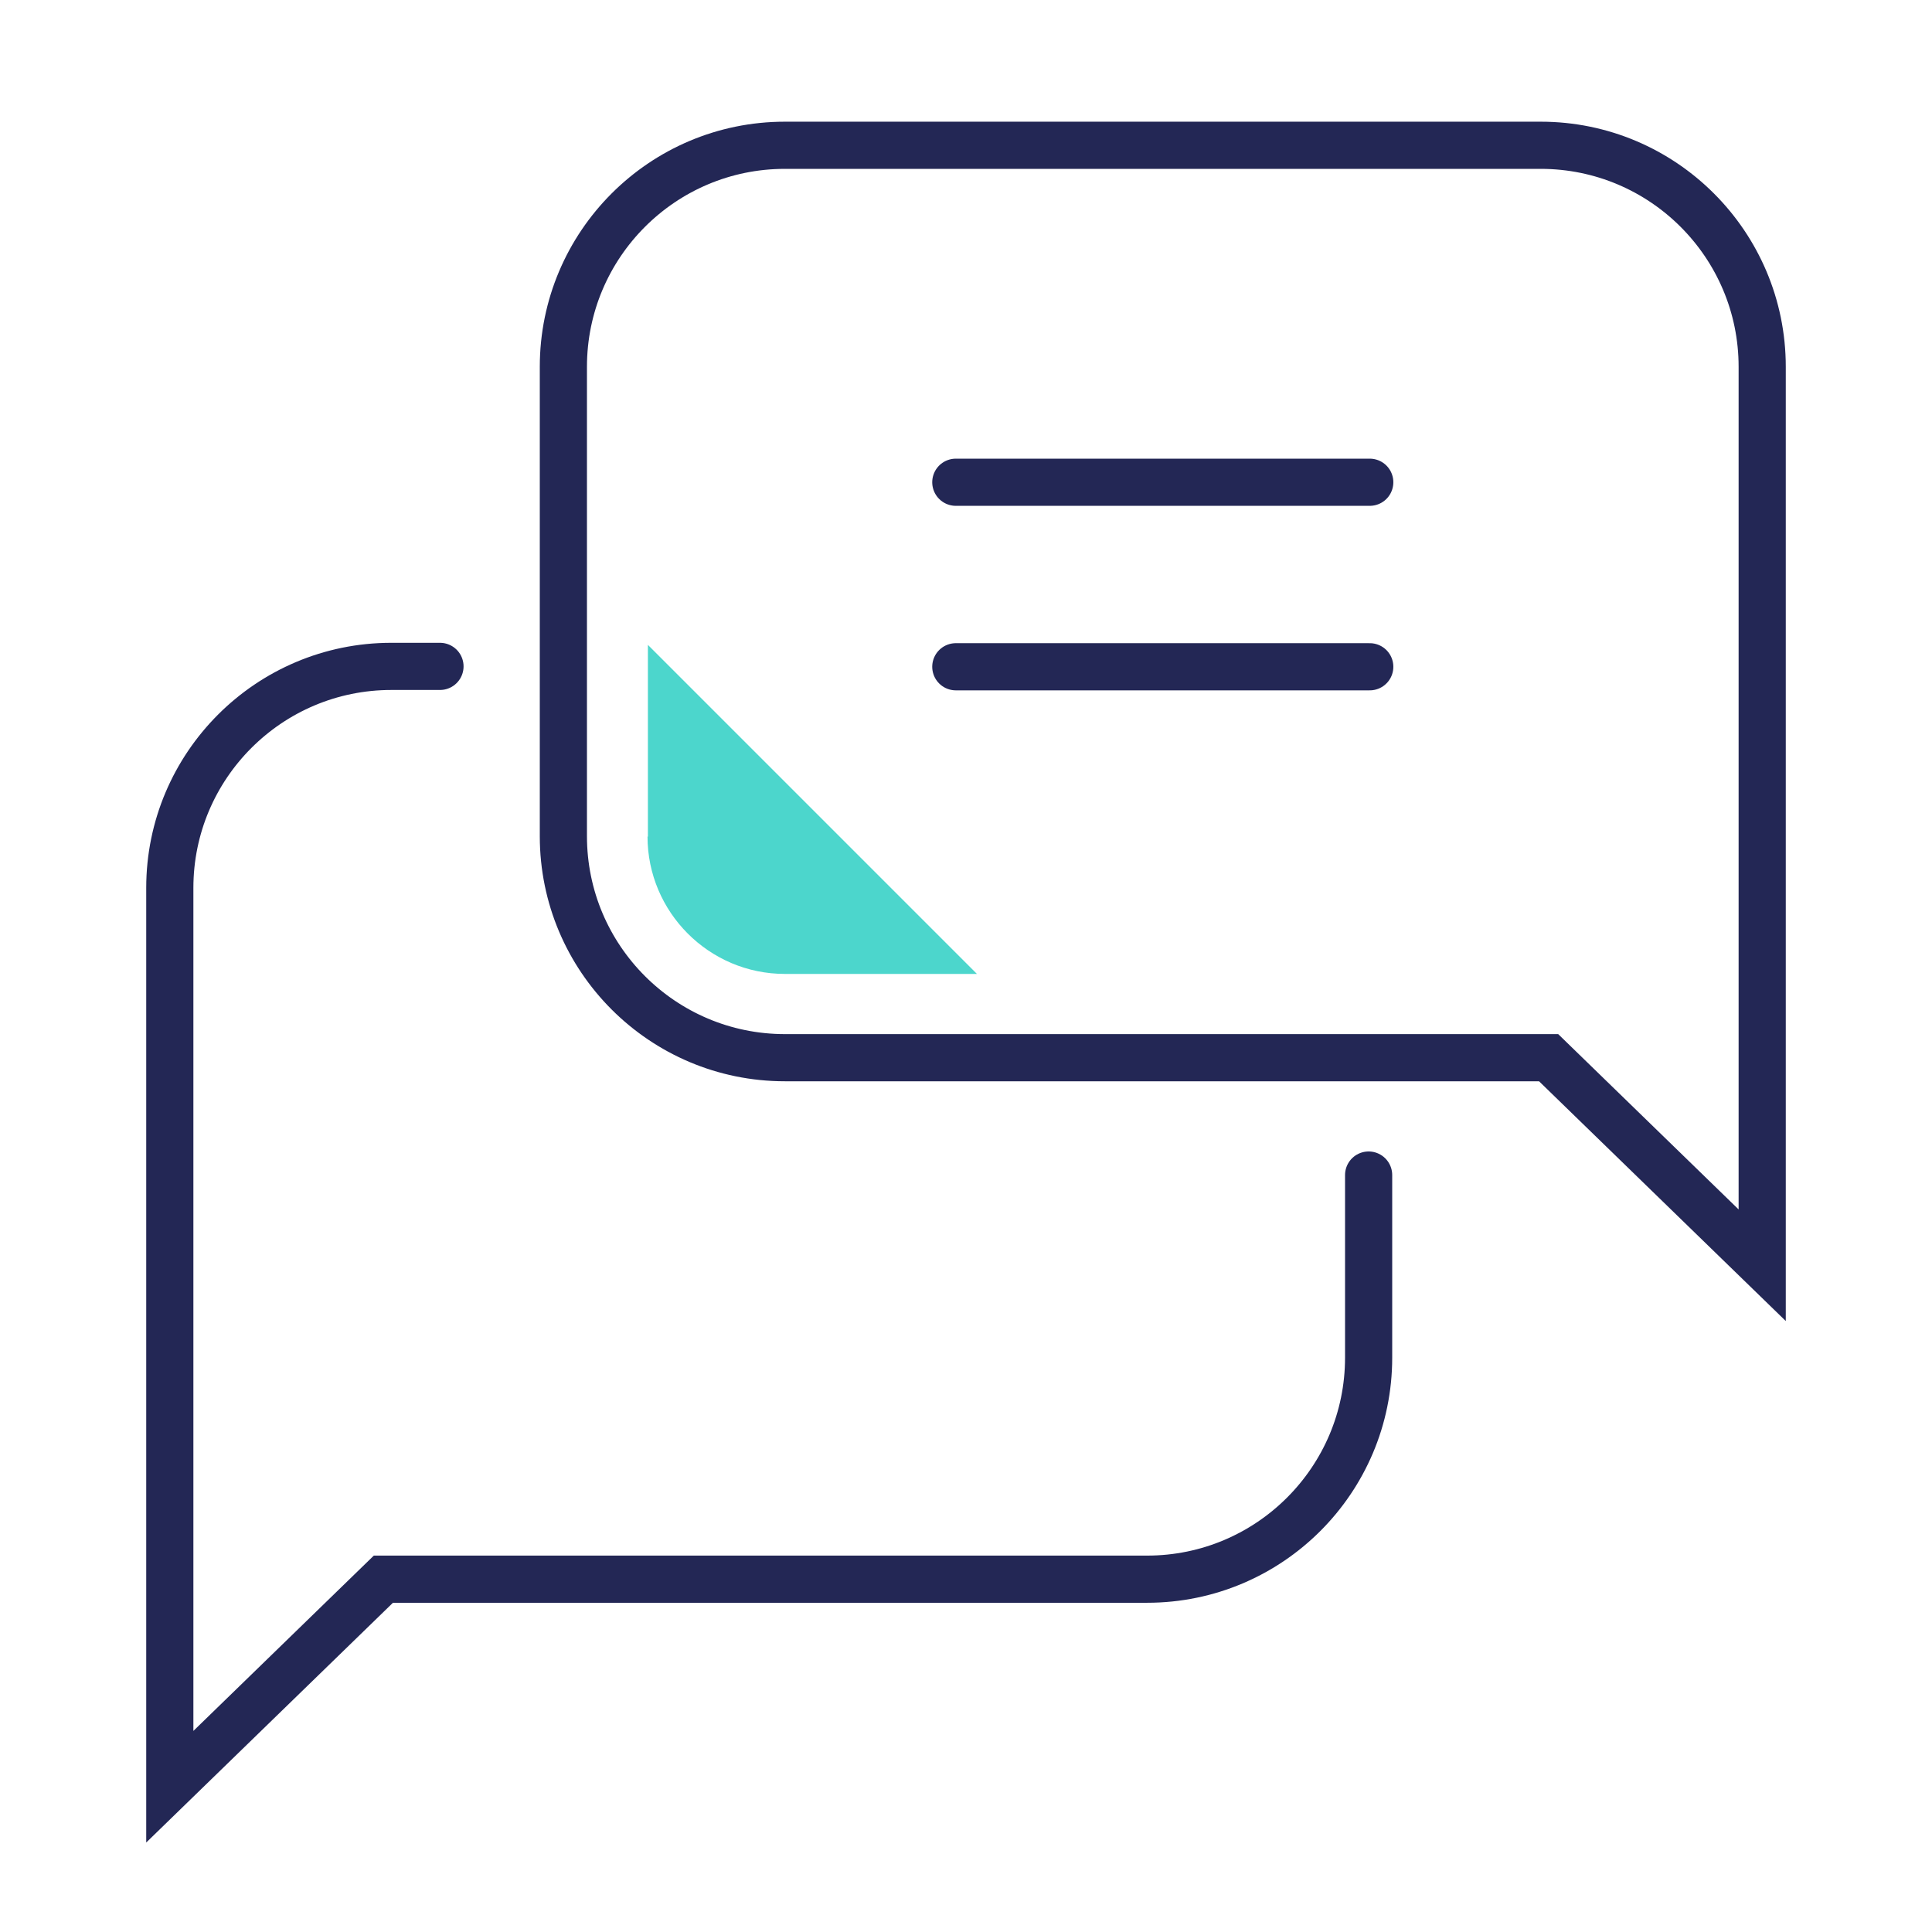
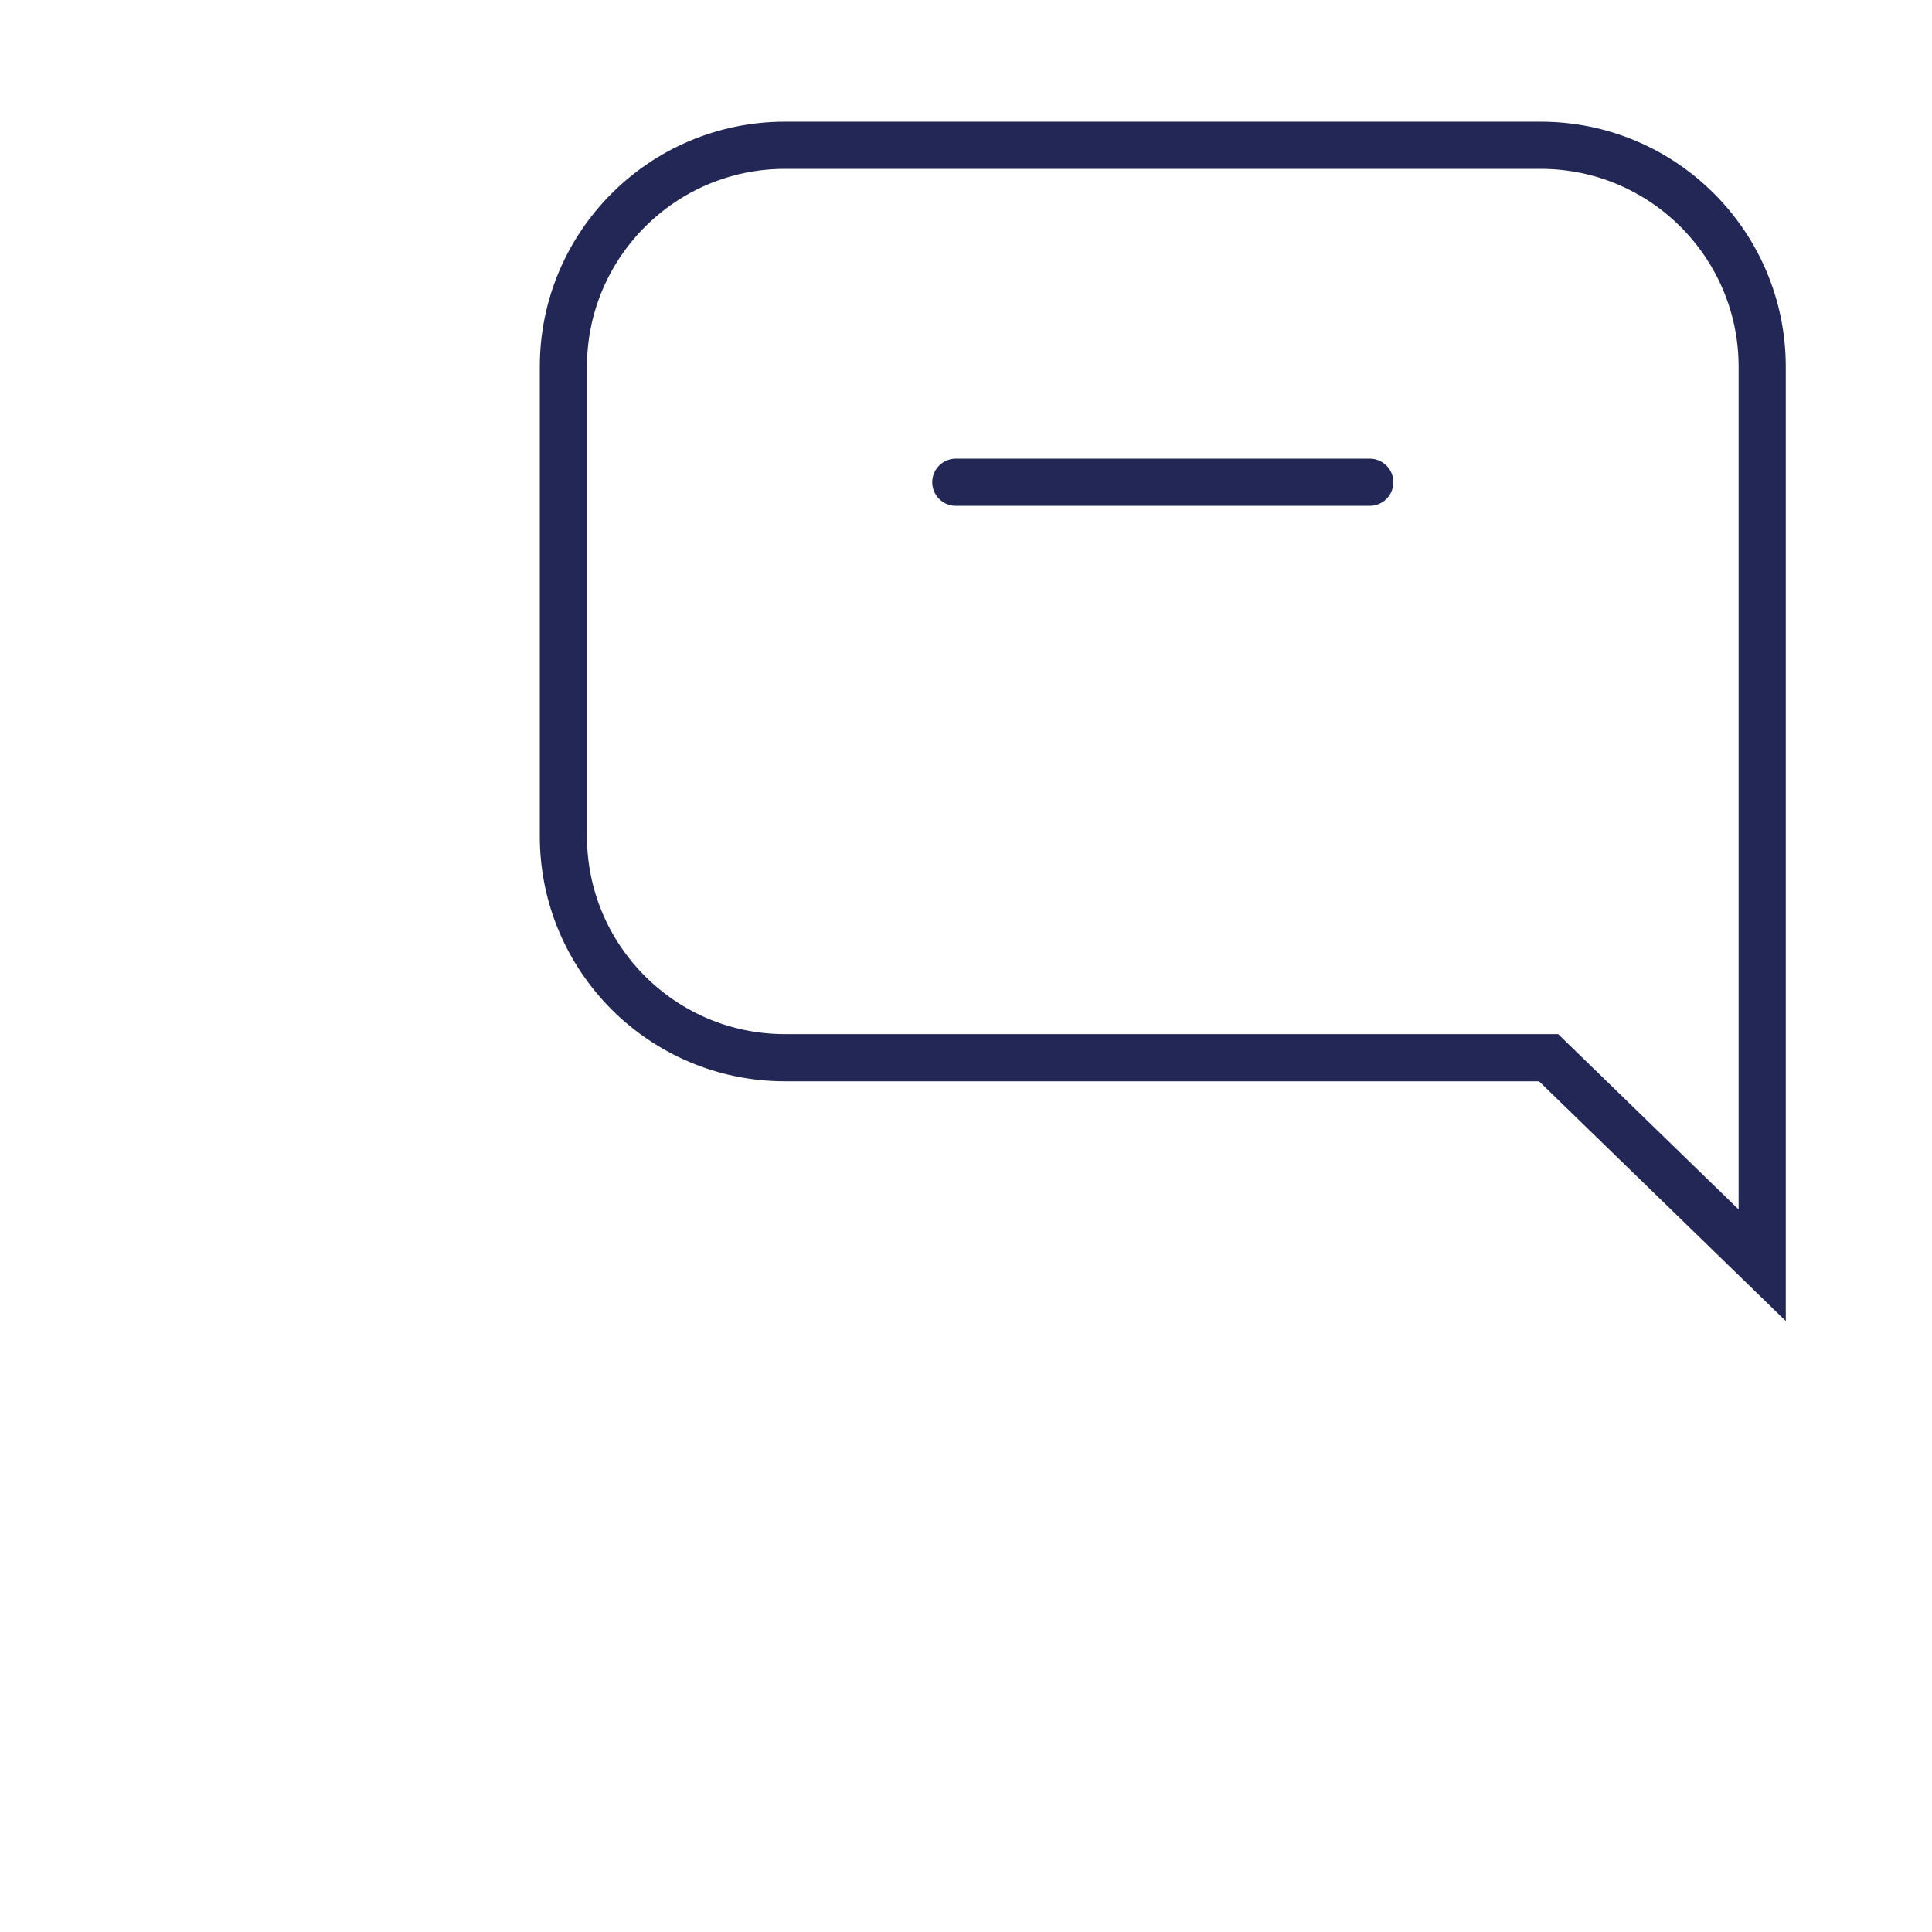
<svg xmlns="http://www.w3.org/2000/svg" version="1.1" id="Layer_1" x="0px" y="0px" viewBox="0 0 512 512" style="enable-background:new 0 0 512 512;" xml:space="preserve">
  <style type="text/css"> .st0{fill:none;stroke:#232755;stroke-width:12.5;stroke-linecap:round;stroke-miterlimit:10;} .st1{fill:#4CD6CC;} </style>
  <g>
    <path class="st0" d="M410.4,280.3l56.6,55V191.9V97.2c0-32.4-26.3-58.7-58.7-58.7H208c-32.4,0-58.7,26.3-58.7,58.7v124.4 c0,32.4,26.3,58.7,58.7,58.7H410.4z" />
-     <path class="st0" d="M362.7,311.4v48.4c0,32.4-26.3,58.7-58.7,58.7H101.6l-56.6,55V330v-94.7c0-32.4,26.3-58.7,58.7-58.7h12.9" />
    <g>
      <line class="st0" x1="253.3" y1="127.8" x2="363" y2="127.8" />
-       <line class="st0" x1="253.3" y1="176.7" x2="363" y2="176.7" />
    </g>
    <g>
-       <path class="st1" d="M171.6,221.7c0,20,16.3,36.4,36.4,36.4h50.9l-87.2-87.2V221.7z" />
-     </g>
+       </g>
  </g>
</svg>